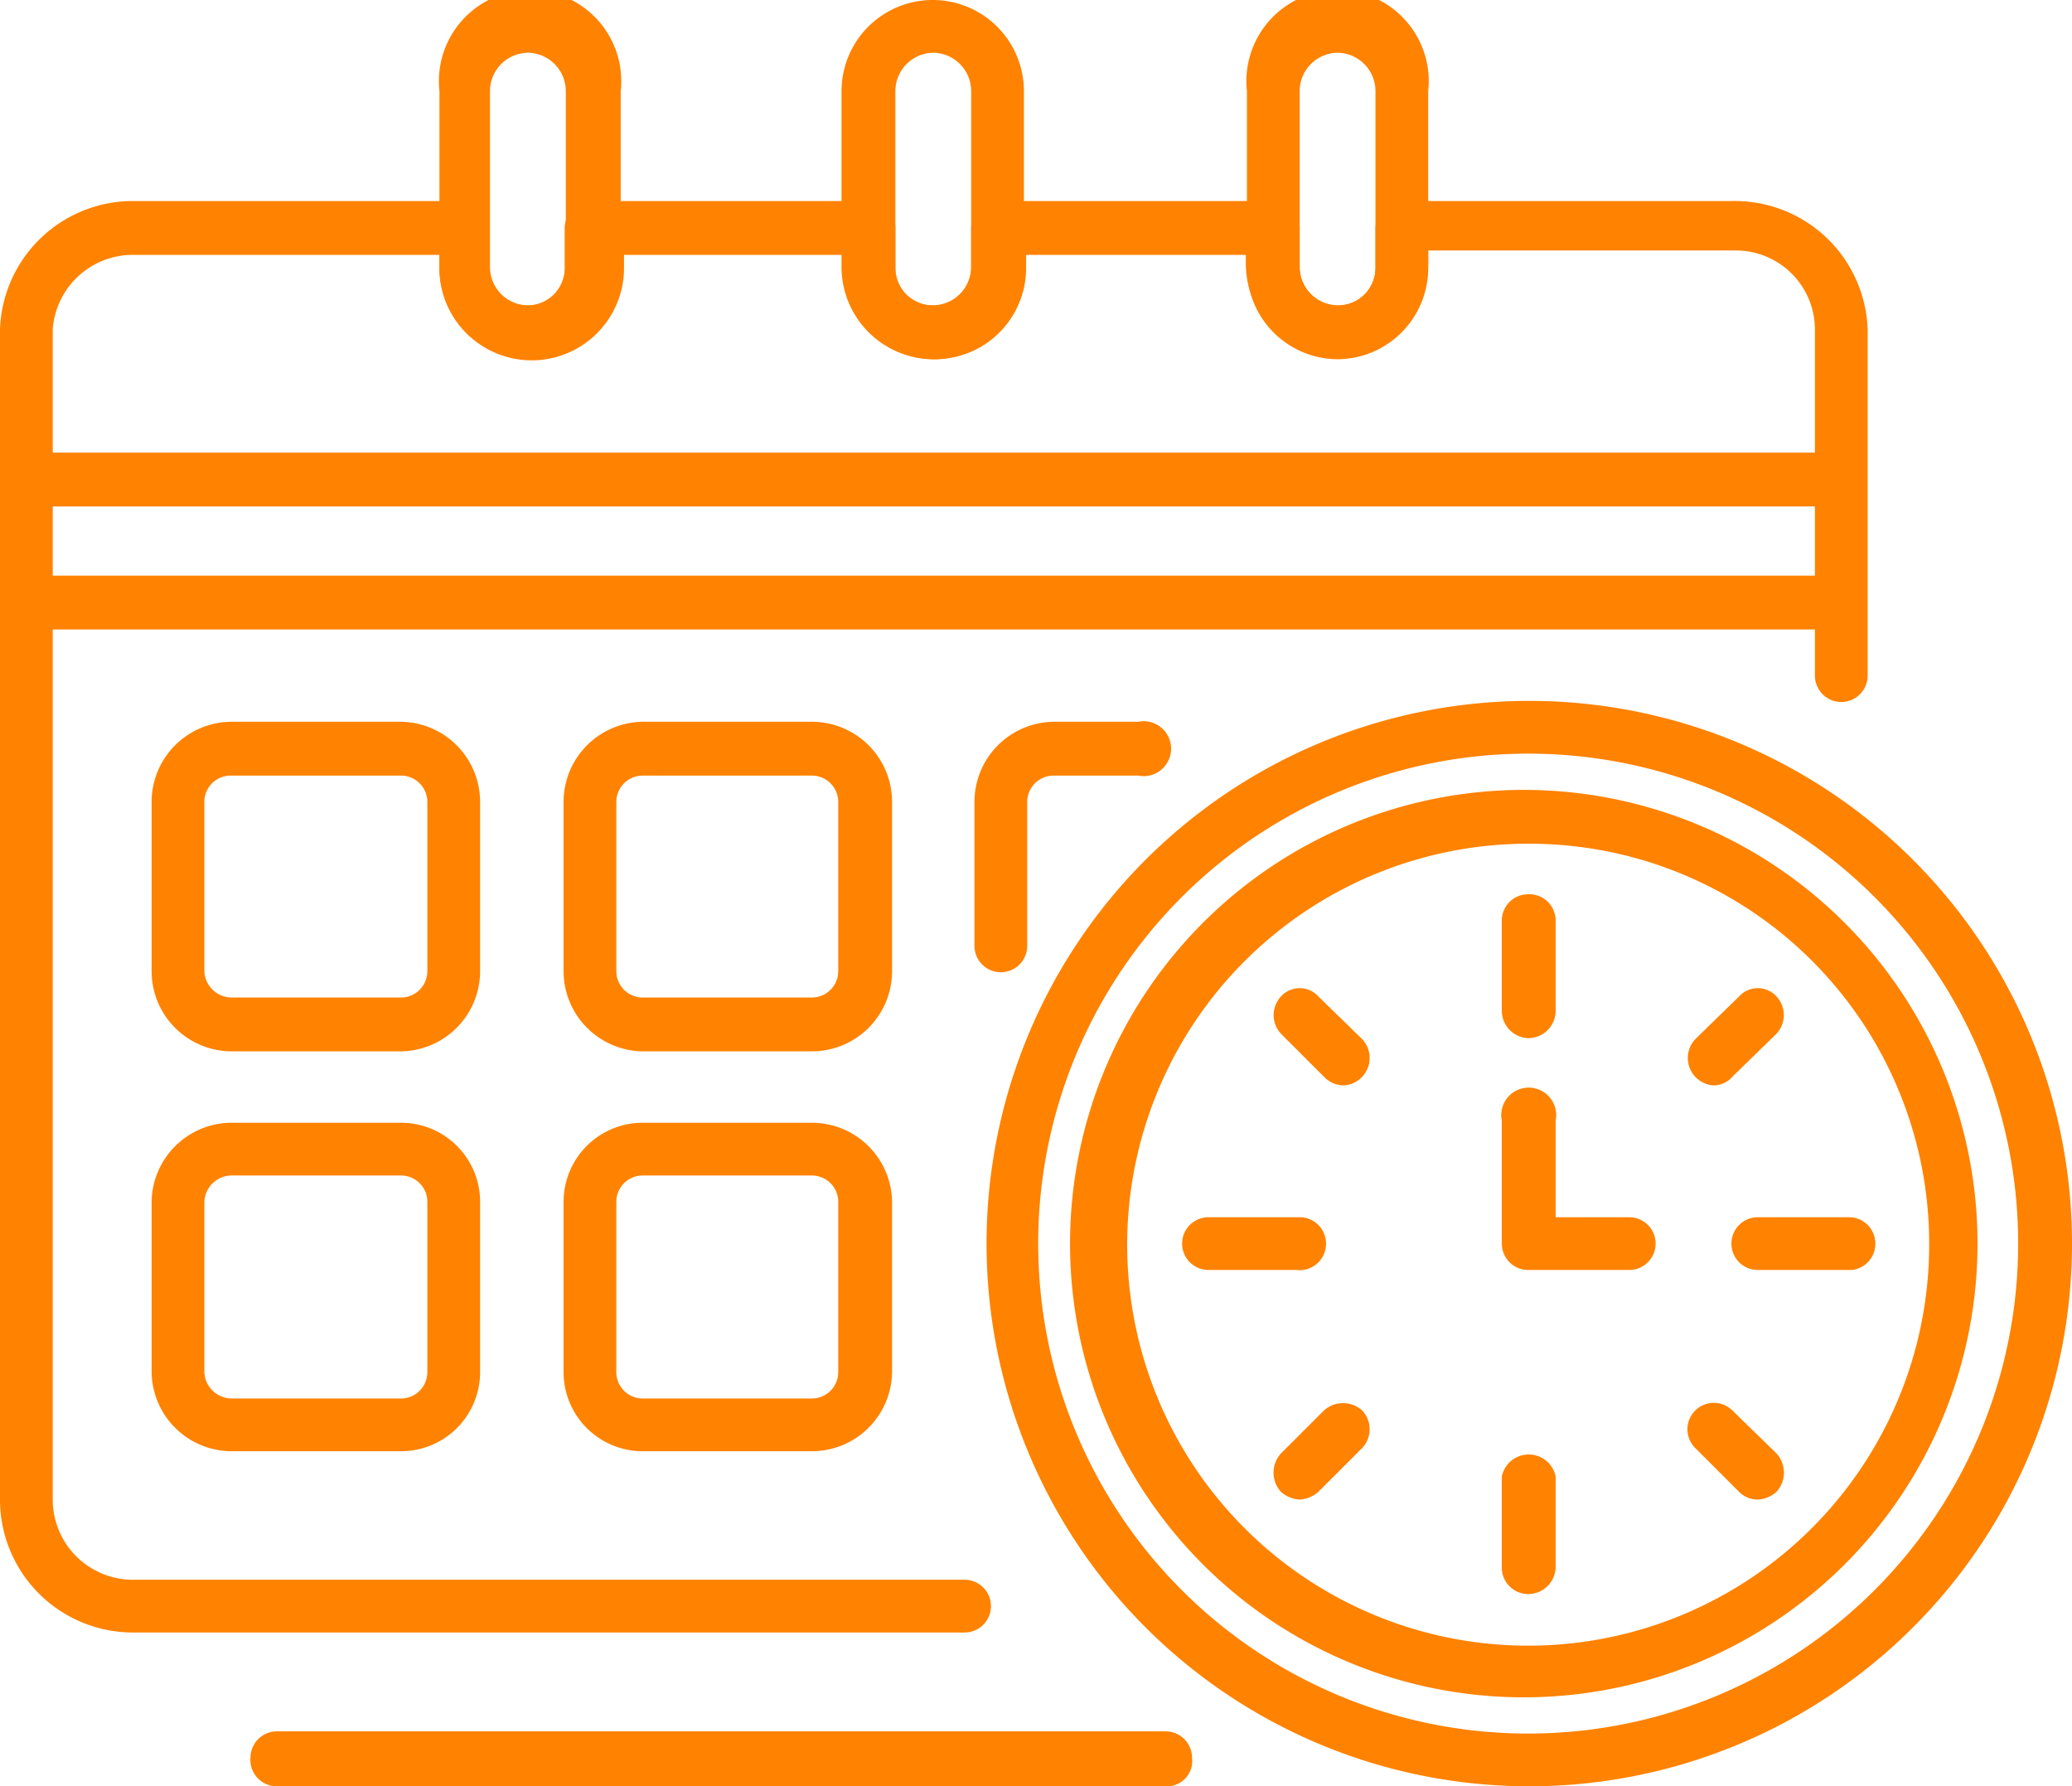
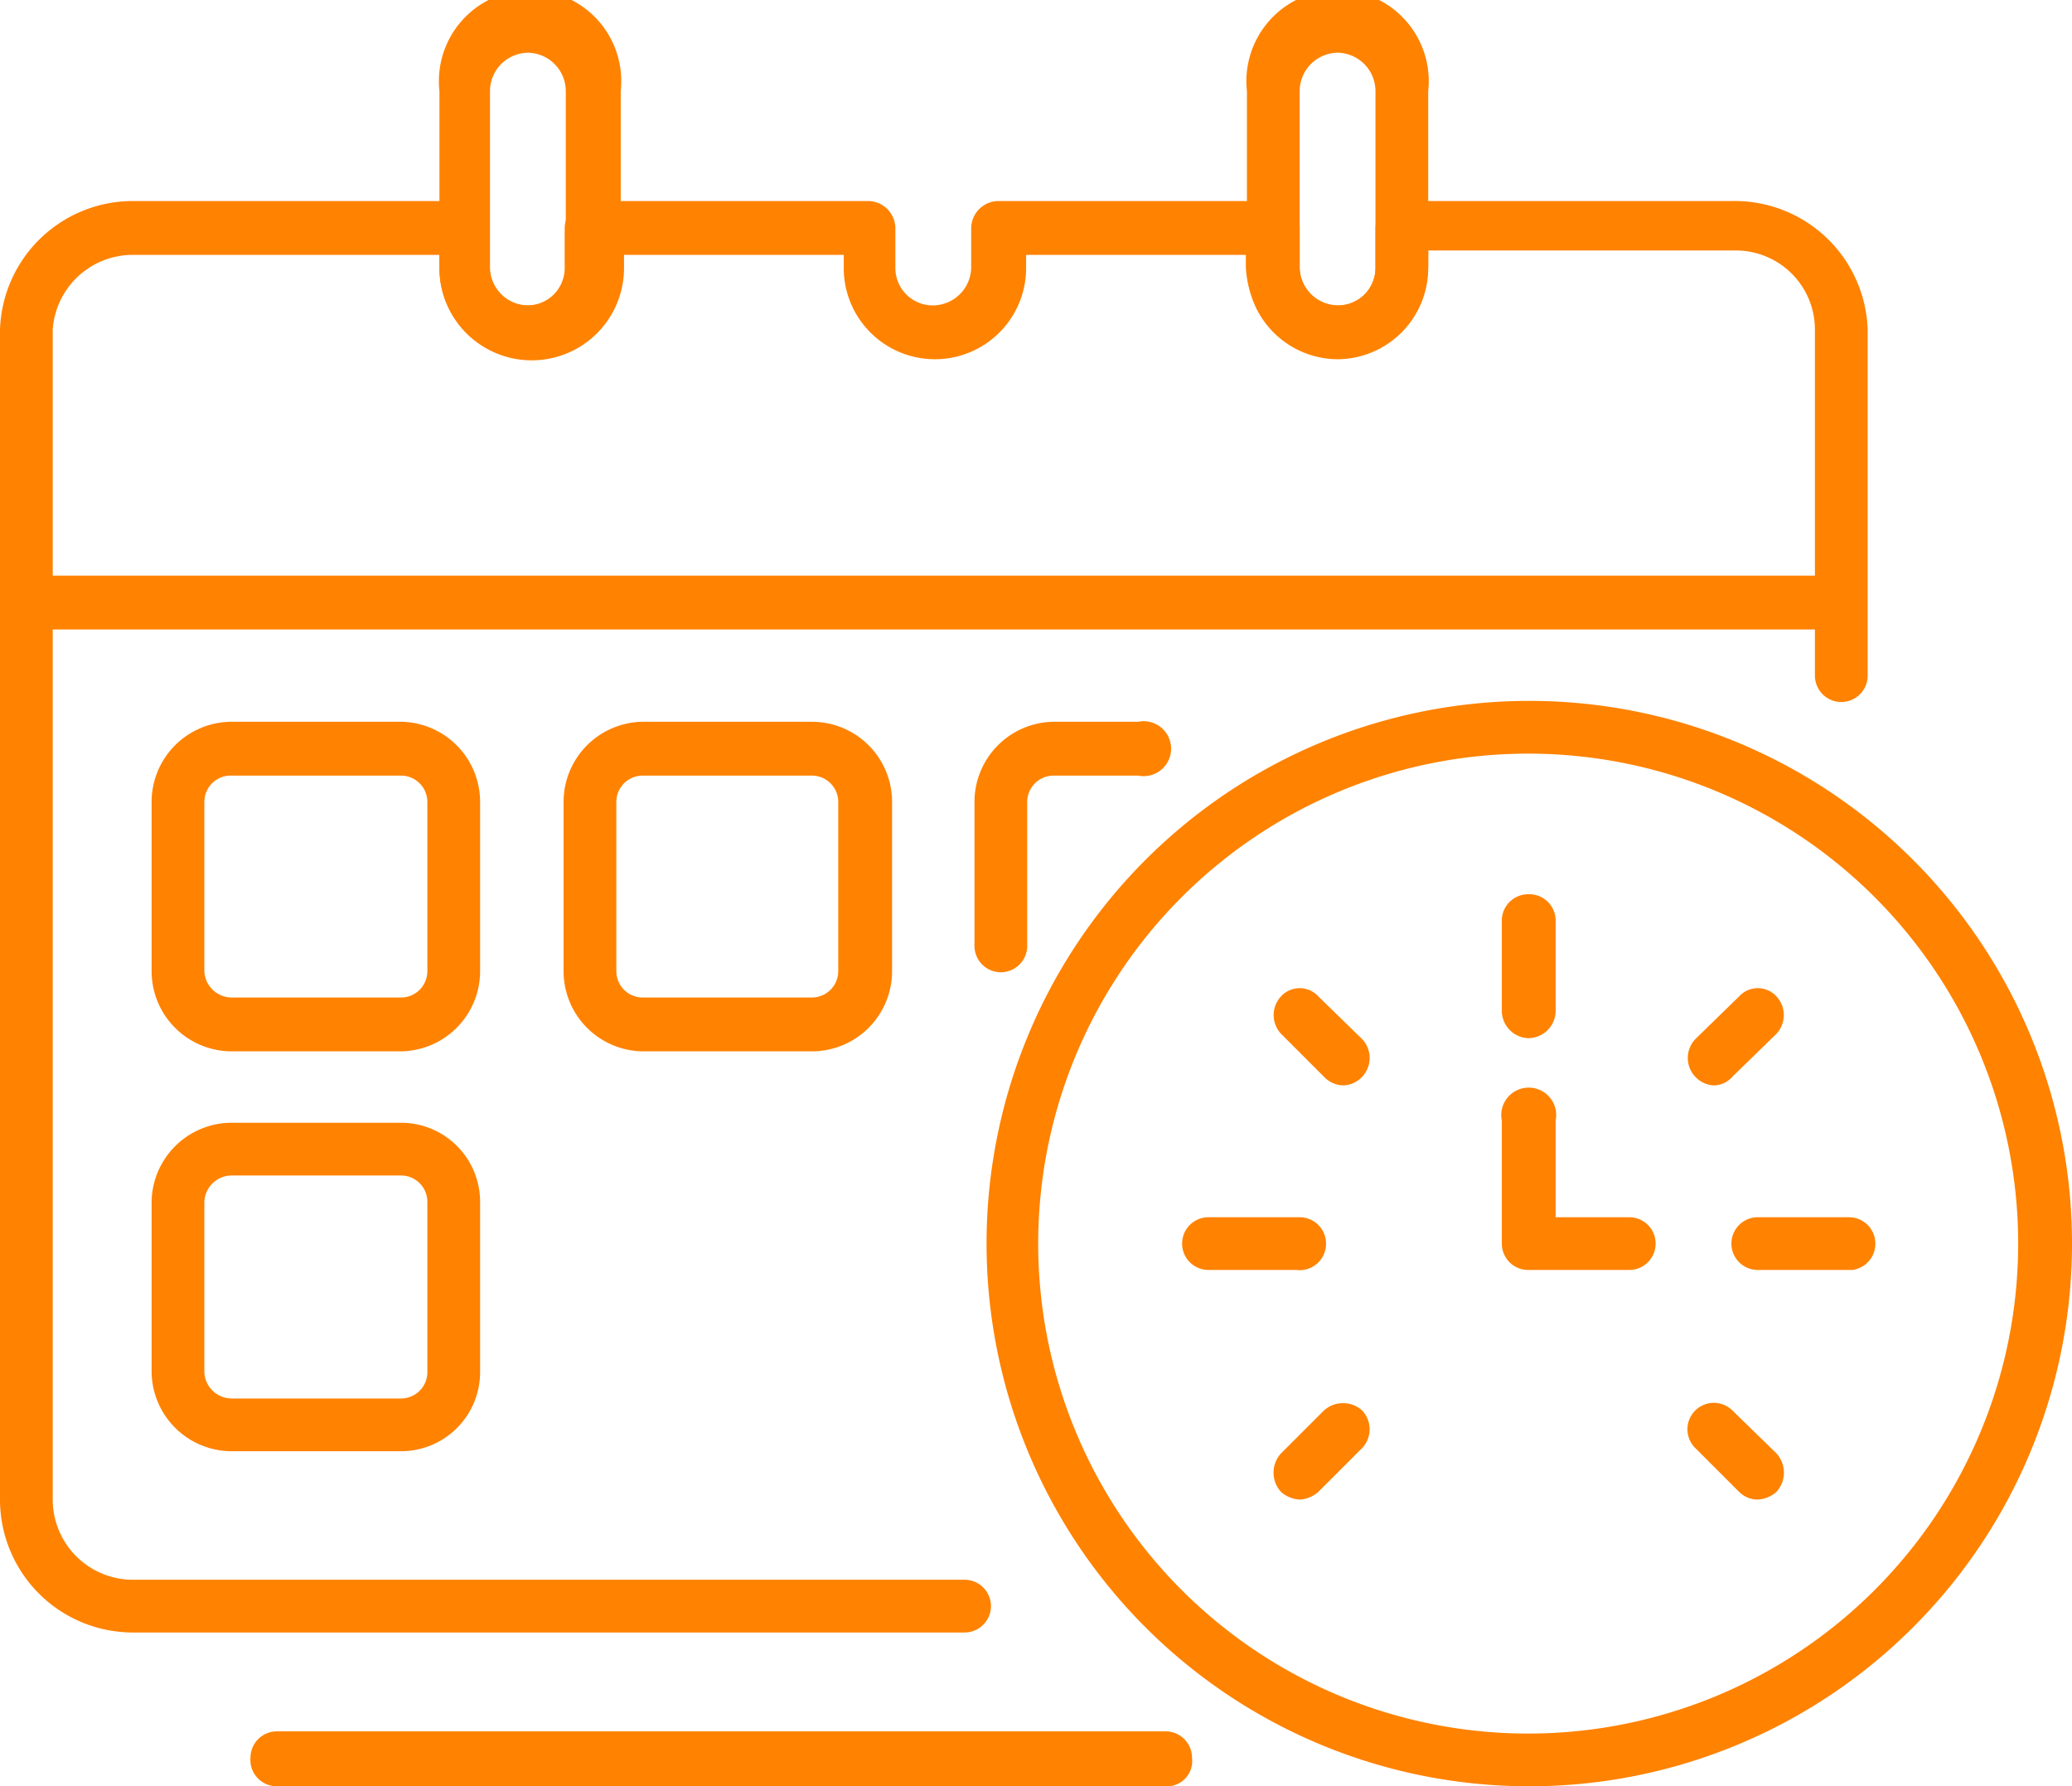
<svg xmlns="http://www.w3.org/2000/svg" viewBox="0 0 18.86 16.26">
  <defs>
    <style>.cls-1{fill:#ff8200;}</style>
  </defs>
  <g id="Warstwa_2" data-name="Warstwa 2">
    <g id="_1" data-name=" 1">
-       <path class="cls-1" d="M13.91,15.45A4.13,4.13,0,1,1,18,11.32,4.13,4.13,0,0,1,13.91,15.45Zm0-7.77a3.65,3.65,0,1,0,3.65,3.64A3.64,3.64,0,0,0,13.91,7.68Z" />
-       <path class="cls-1" d="M16.74,4.61H.24a.25.25,0,0,1,0-.49h16.5a.24.24,0,0,1,.24.24A.24.24,0,0,1,16.74,4.61Z" />
      <path class="cls-1" d="M16.74,5.73H.24a.25.25,0,0,1,0-.49h16.5a.24.24,0,0,1,.24.24A.24.24,0,0,1,16.74,5.73Z" />
-       <path class="cls-1" d="M8.49,3.27a.84.84,0,0,1-.83-.83V.83a.83.83,0,0,1,1.66,0V2.44A.83.83,0,0,1,8.49,3.27Zm0-2.79a.35.35,0,0,0-.34.35V2.44a.34.34,0,0,0,.34.34.35.35,0,0,0,.35-.34V.83A.35.35,0,0,0,8.49.48Z" />
      <path class="cls-1" d="M12.18,3.27a.83.83,0,0,1-.83-.83V.83A.83.83,0,1,1,13,.83V2.44A.83.83,0,0,1,12.18,3.27Zm0-2.79a.35.35,0,0,0-.35.35V2.44a.35.35,0,0,0,.35.34.34.34,0,0,0,.34-.34V.83A.35.35,0,0,0,12.18.48Z" />
      <path class="cls-1" d="M4.81,3.27A.83.83,0,0,1,4,2.44V.83a.83.83,0,1,1,1.65,0V2.44A.83.83,0,0,1,4.81,3.27Zm0-2.79a.35.35,0,0,0-.35.35V2.44a.35.35,0,0,0,.35.34.34.34,0,0,0,.34-.34V.83A.35.35,0,0,0,4.81.48Z" />
      <path class="cls-1" d="M8.78,14.86H1.21A1.21,1.21,0,0,1,0,13.65V3A1.21,1.21,0,0,1,1.21,1.83h3a.25.25,0,0,1,.24.25v.36a.35.35,0,0,0,.35.34.34.34,0,0,0,.34-.34V2.08a.25.25,0,0,1,.24-.25H7.91a.25.25,0,0,1,.24.25v.36a.34.34,0,0,0,.34.34.35.35,0,0,0,.35-.34V2.08a.25.25,0,0,1,.24-.25h2.51a.24.24,0,0,1,.24.25v.36a.35.35,0,0,0,.35.34.34.34,0,0,0,.34-.34V2.08a.25.25,0,0,1,.25-.25h3A1.21,1.21,0,0,1,17,3V6.15a.24.24,0,0,1-.24.24.24.24,0,0,1-.24-.24V3a.72.72,0,0,0-.72-.72H13v.12a.83.83,0,1,1-1.66,0V2.32h-2v.12a.83.83,0,0,1-1.66,0V2.32h-2v.12A.83.83,0,1,1,4,2.44V2.32H1.21A.73.73,0,0,0,.48,3V13.65a.73.73,0,0,0,.73.73H8.78a.24.24,0,0,1,.24.24A.24.24,0,0,1,8.78,14.86Z" />
      <path class="cls-1" d="M3.65,9.57H2.11a.73.73,0,0,1-.73-.73V7.3a.73.73,0,0,1,.73-.73H3.65a.73.73,0,0,1,.72.73V8.84A.73.73,0,0,1,3.65,9.57ZM2.11,7.06a.24.24,0,0,0-.25.24V8.84a.25.25,0,0,0,.25.24H3.65a.24.24,0,0,0,.24-.24V7.3a.24.24,0,0,0-.24-.24Z" />
      <path class="cls-1" d="M7.39,9.57H5.85a.73.73,0,0,1-.72-.73V7.3a.73.73,0,0,1,.72-.73H7.39a.73.73,0,0,1,.73.73V8.84A.73.73,0,0,1,7.39,9.57ZM5.85,7.06a.24.24,0,0,0-.24.24V8.84a.24.24,0,0,0,.24.24H7.39a.24.24,0,0,0,.24-.24V7.3a.24.24,0,0,0-.24-.24Z" />
      <path class="cls-1" d="M9.11,8.85a.24.24,0,0,1-.24-.24V7.3a.73.73,0,0,1,.72-.73h.77a.25.25,0,1,1,0,.49H9.59a.24.24,0,0,0-.24.24V8.61A.24.24,0,0,1,9.11,8.85Z" />
      <path class="cls-1" d="M3.65,13.21H2.11a.73.73,0,0,1-.73-.72V10.94a.73.73,0,0,1,.73-.72H3.65a.72.72,0,0,1,.72.72v1.55A.72.72,0,0,1,3.65,13.21ZM2.11,10.7a.25.25,0,0,0-.25.24v1.55a.25.25,0,0,0,.25.24H3.65a.24.24,0,0,0,.24-.24V10.94a.24.24,0,0,0-.24-.24Z" />
-       <path class="cls-1" d="M7.39,13.21H5.85a.72.72,0,0,1-.72-.72V10.94a.72.72,0,0,1,.72-.72H7.39a.73.73,0,0,1,.73.72v1.55A.73.73,0,0,1,7.39,13.21ZM5.85,10.7a.24.24,0,0,0-.24.24v1.55a.24.24,0,0,0,.24.24H7.39a.24.24,0,0,0,.24-.24V10.94a.24.24,0,0,0-.24-.24Z" />
      <path class="cls-1" d="M13.91,16.26a4.94,4.94,0,1,1,4.95-4.94A4.94,4.94,0,0,1,13.91,16.26Zm0-9.4a4.46,4.46,0,1,0,4.46,4.46A4.46,4.46,0,0,0,13.91,6.86Z" />
      <path class="cls-1" d="M13.91,9.45a.25.25,0,0,1-.24-.25V8.38a.24.24,0,0,1,.24-.24.24.24,0,0,1,.25.24V9.2A.25.25,0,0,1,13.91,9.45Z" />
      <path class="cls-1" d="M15.6,9.88a.25.25,0,0,1-.17-.42l.4-.39a.23.23,0,0,1,.34,0,.25.25,0,0,1,0,.34l-.4.39A.23.23,0,0,1,15.6,9.88Z" />
      <path class="cls-1" d="M16.86,11.56H16a.24.24,0,0,1-.24-.24.24.24,0,0,1,.24-.24h.83a.24.24,0,0,1,.24.24A.24.24,0,0,1,16.86,11.56Z" />
      <path class="cls-1" d="M16,13.65a.24.24,0,0,1-.17-.07l-.4-.4a.24.24,0,0,1,.34-.34l.4.39a.26.26,0,0,1,0,.35A.28.28,0,0,1,16,13.65Z" />
-       <path class="cls-1" d="M13.91,14.51a.24.24,0,0,1-.24-.24v-.83a.25.25,0,0,1,.49,0v.83A.25.25,0,0,1,13.91,14.51Z" />
      <path class="cls-1" d="M11.83,13.65a.28.28,0,0,1-.17-.07.26.26,0,0,1,0-.35l.39-.39a.26.26,0,0,1,.35,0,.25.25,0,0,1,0,.34l-.4.4A.28.28,0,0,1,11.83,13.65Z" />
      <path class="cls-1" d="M11.8,11.56H11a.24.24,0,0,1-.24-.24.24.24,0,0,1,.24-.24h.83a.24.24,0,0,1,.24.24A.24.24,0,0,1,11.8,11.56Z" />
      <path class="cls-1" d="M12.23,9.88a.25.25,0,0,1-.18-.08l-.39-.39a.25.25,0,0,1,0-.34.23.23,0,0,1,.34,0l.4.39a.25.25,0,0,1-.17.42Z" />
      <path class="cls-1" d="M14.83,11.56h-.92a.24.24,0,0,1-.24-.24V10.2a.25.25,0,1,1,.49,0v.88h.67a.24.24,0,0,1,.24.24A.24.24,0,0,1,14.83,11.56Z" />
      <path class="cls-1" d="M10.61,16.26H2.52A.24.24,0,0,1,2.28,16a.24.24,0,0,1,.24-.24h8.09a.24.24,0,0,1,.24.24A.23.23,0,0,1,10.61,16.26Z" />
    </g>
  </g>
</svg>